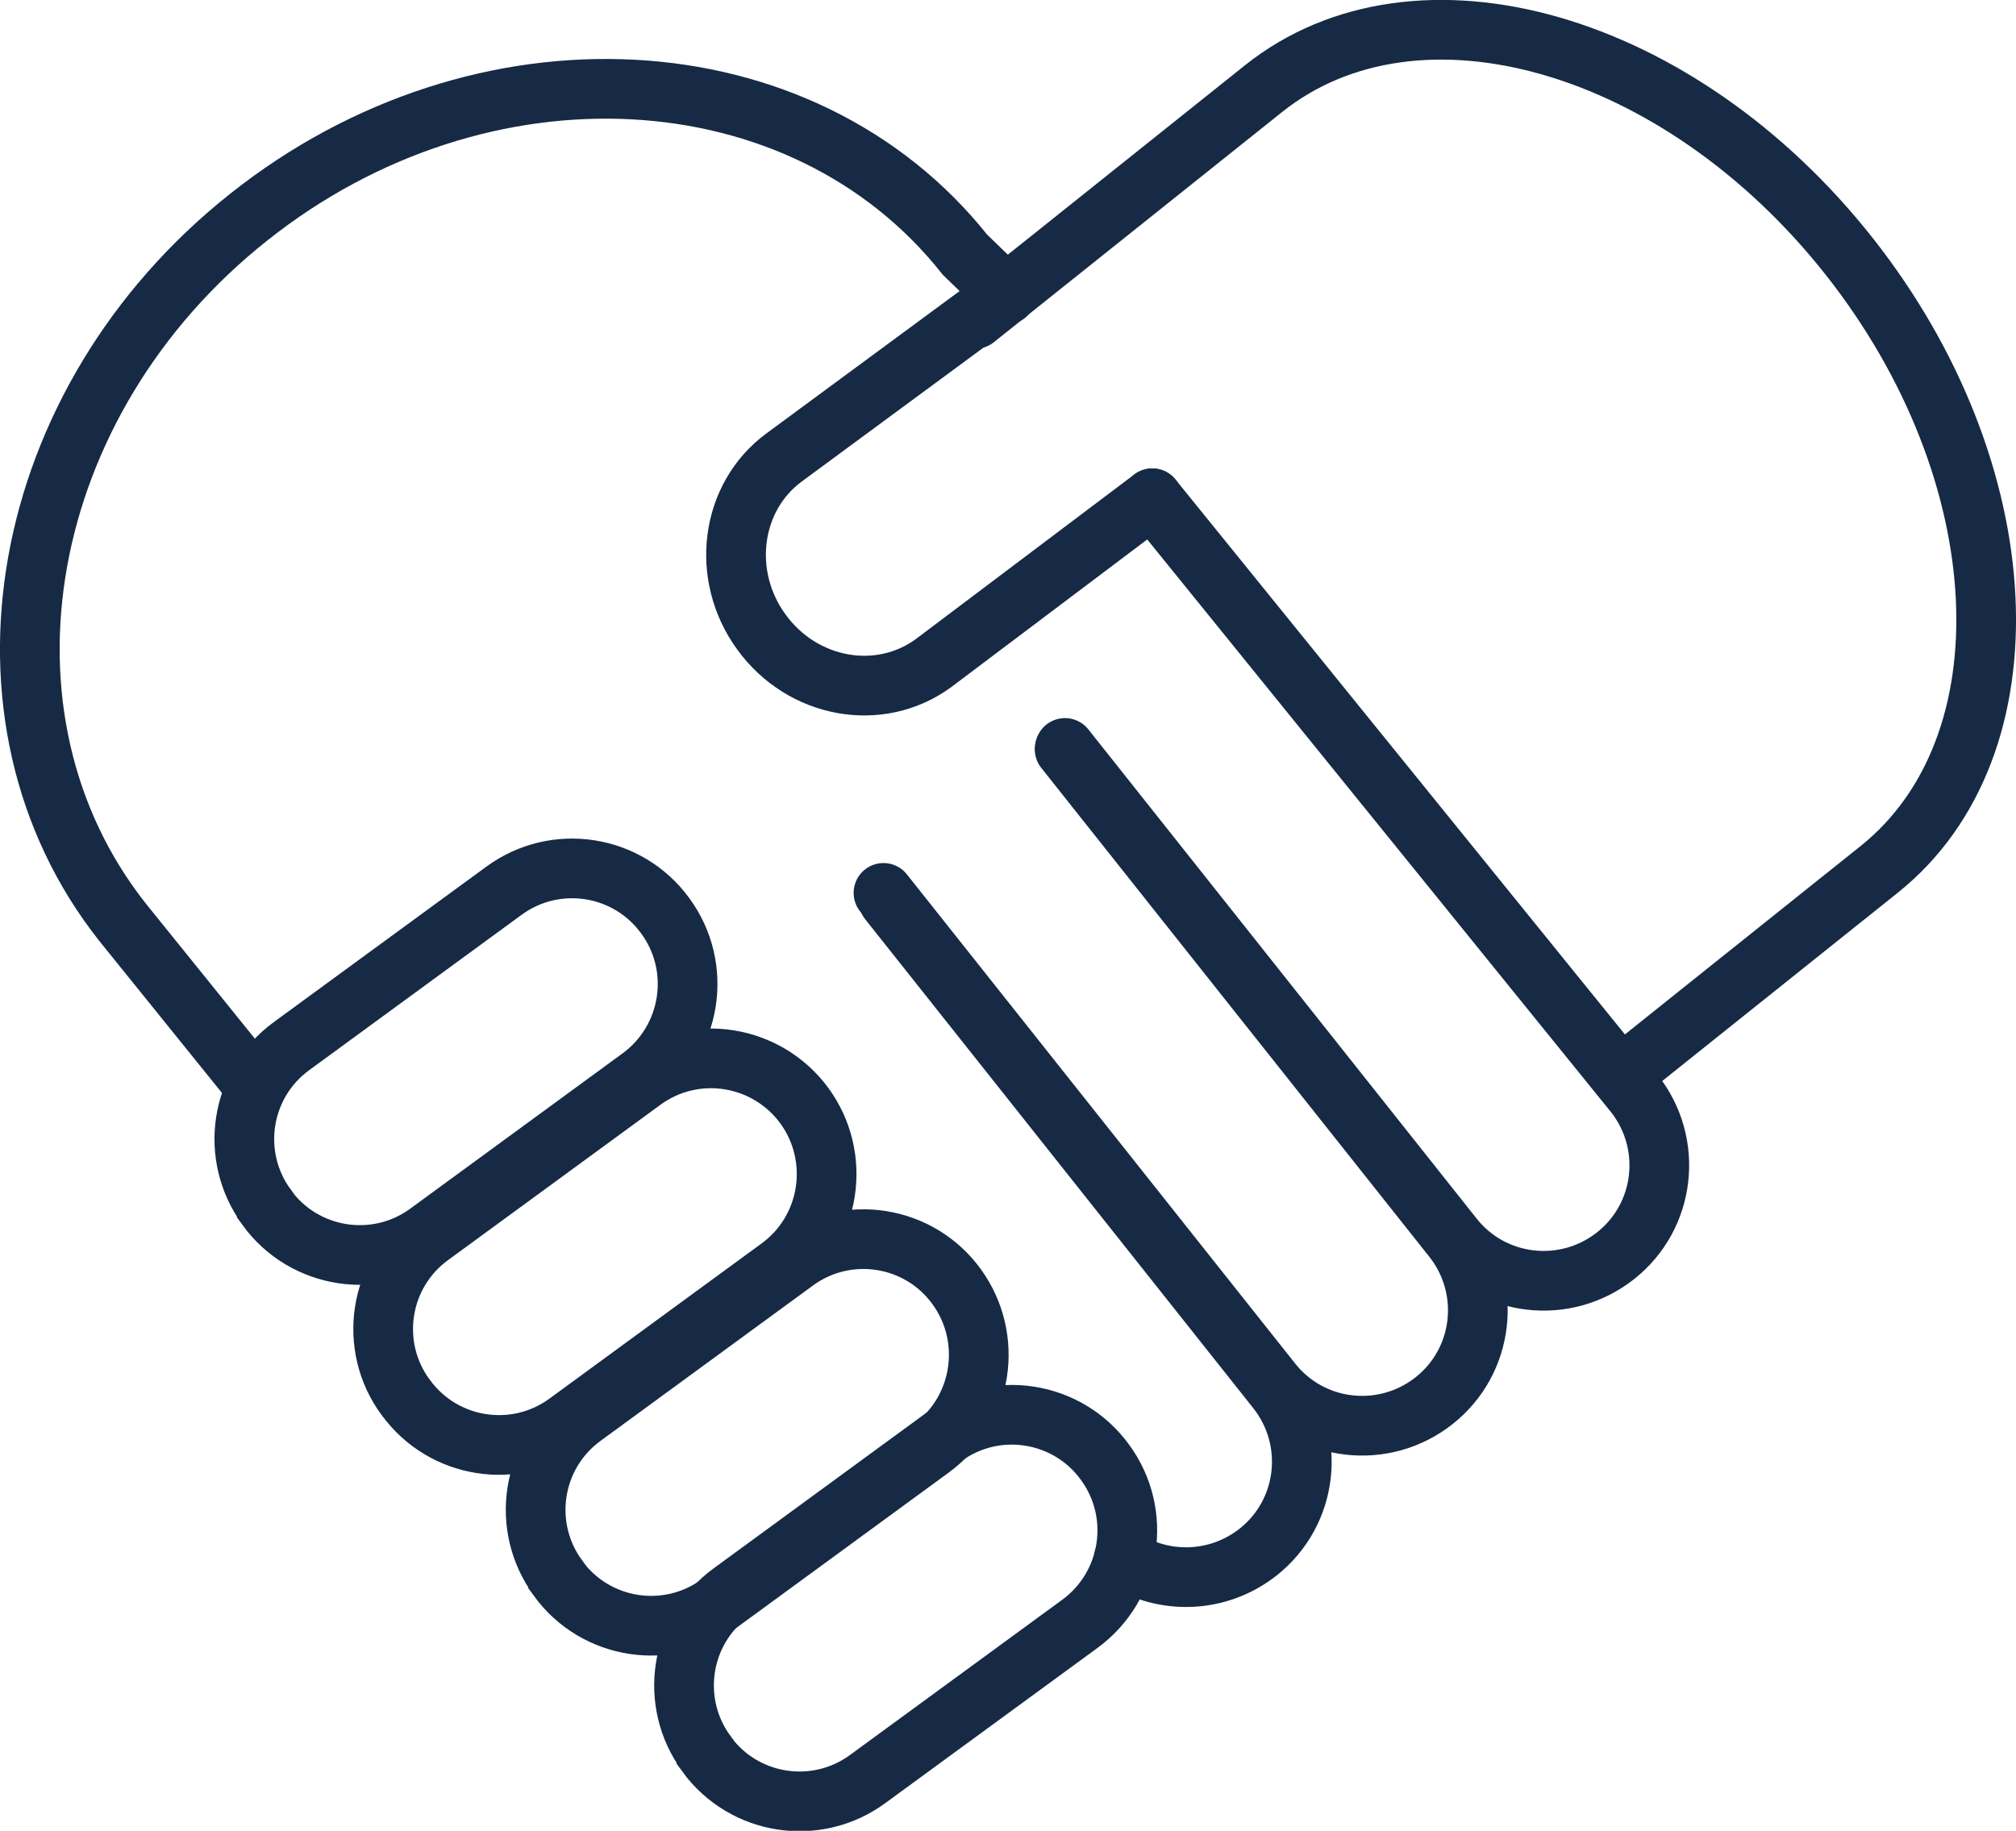
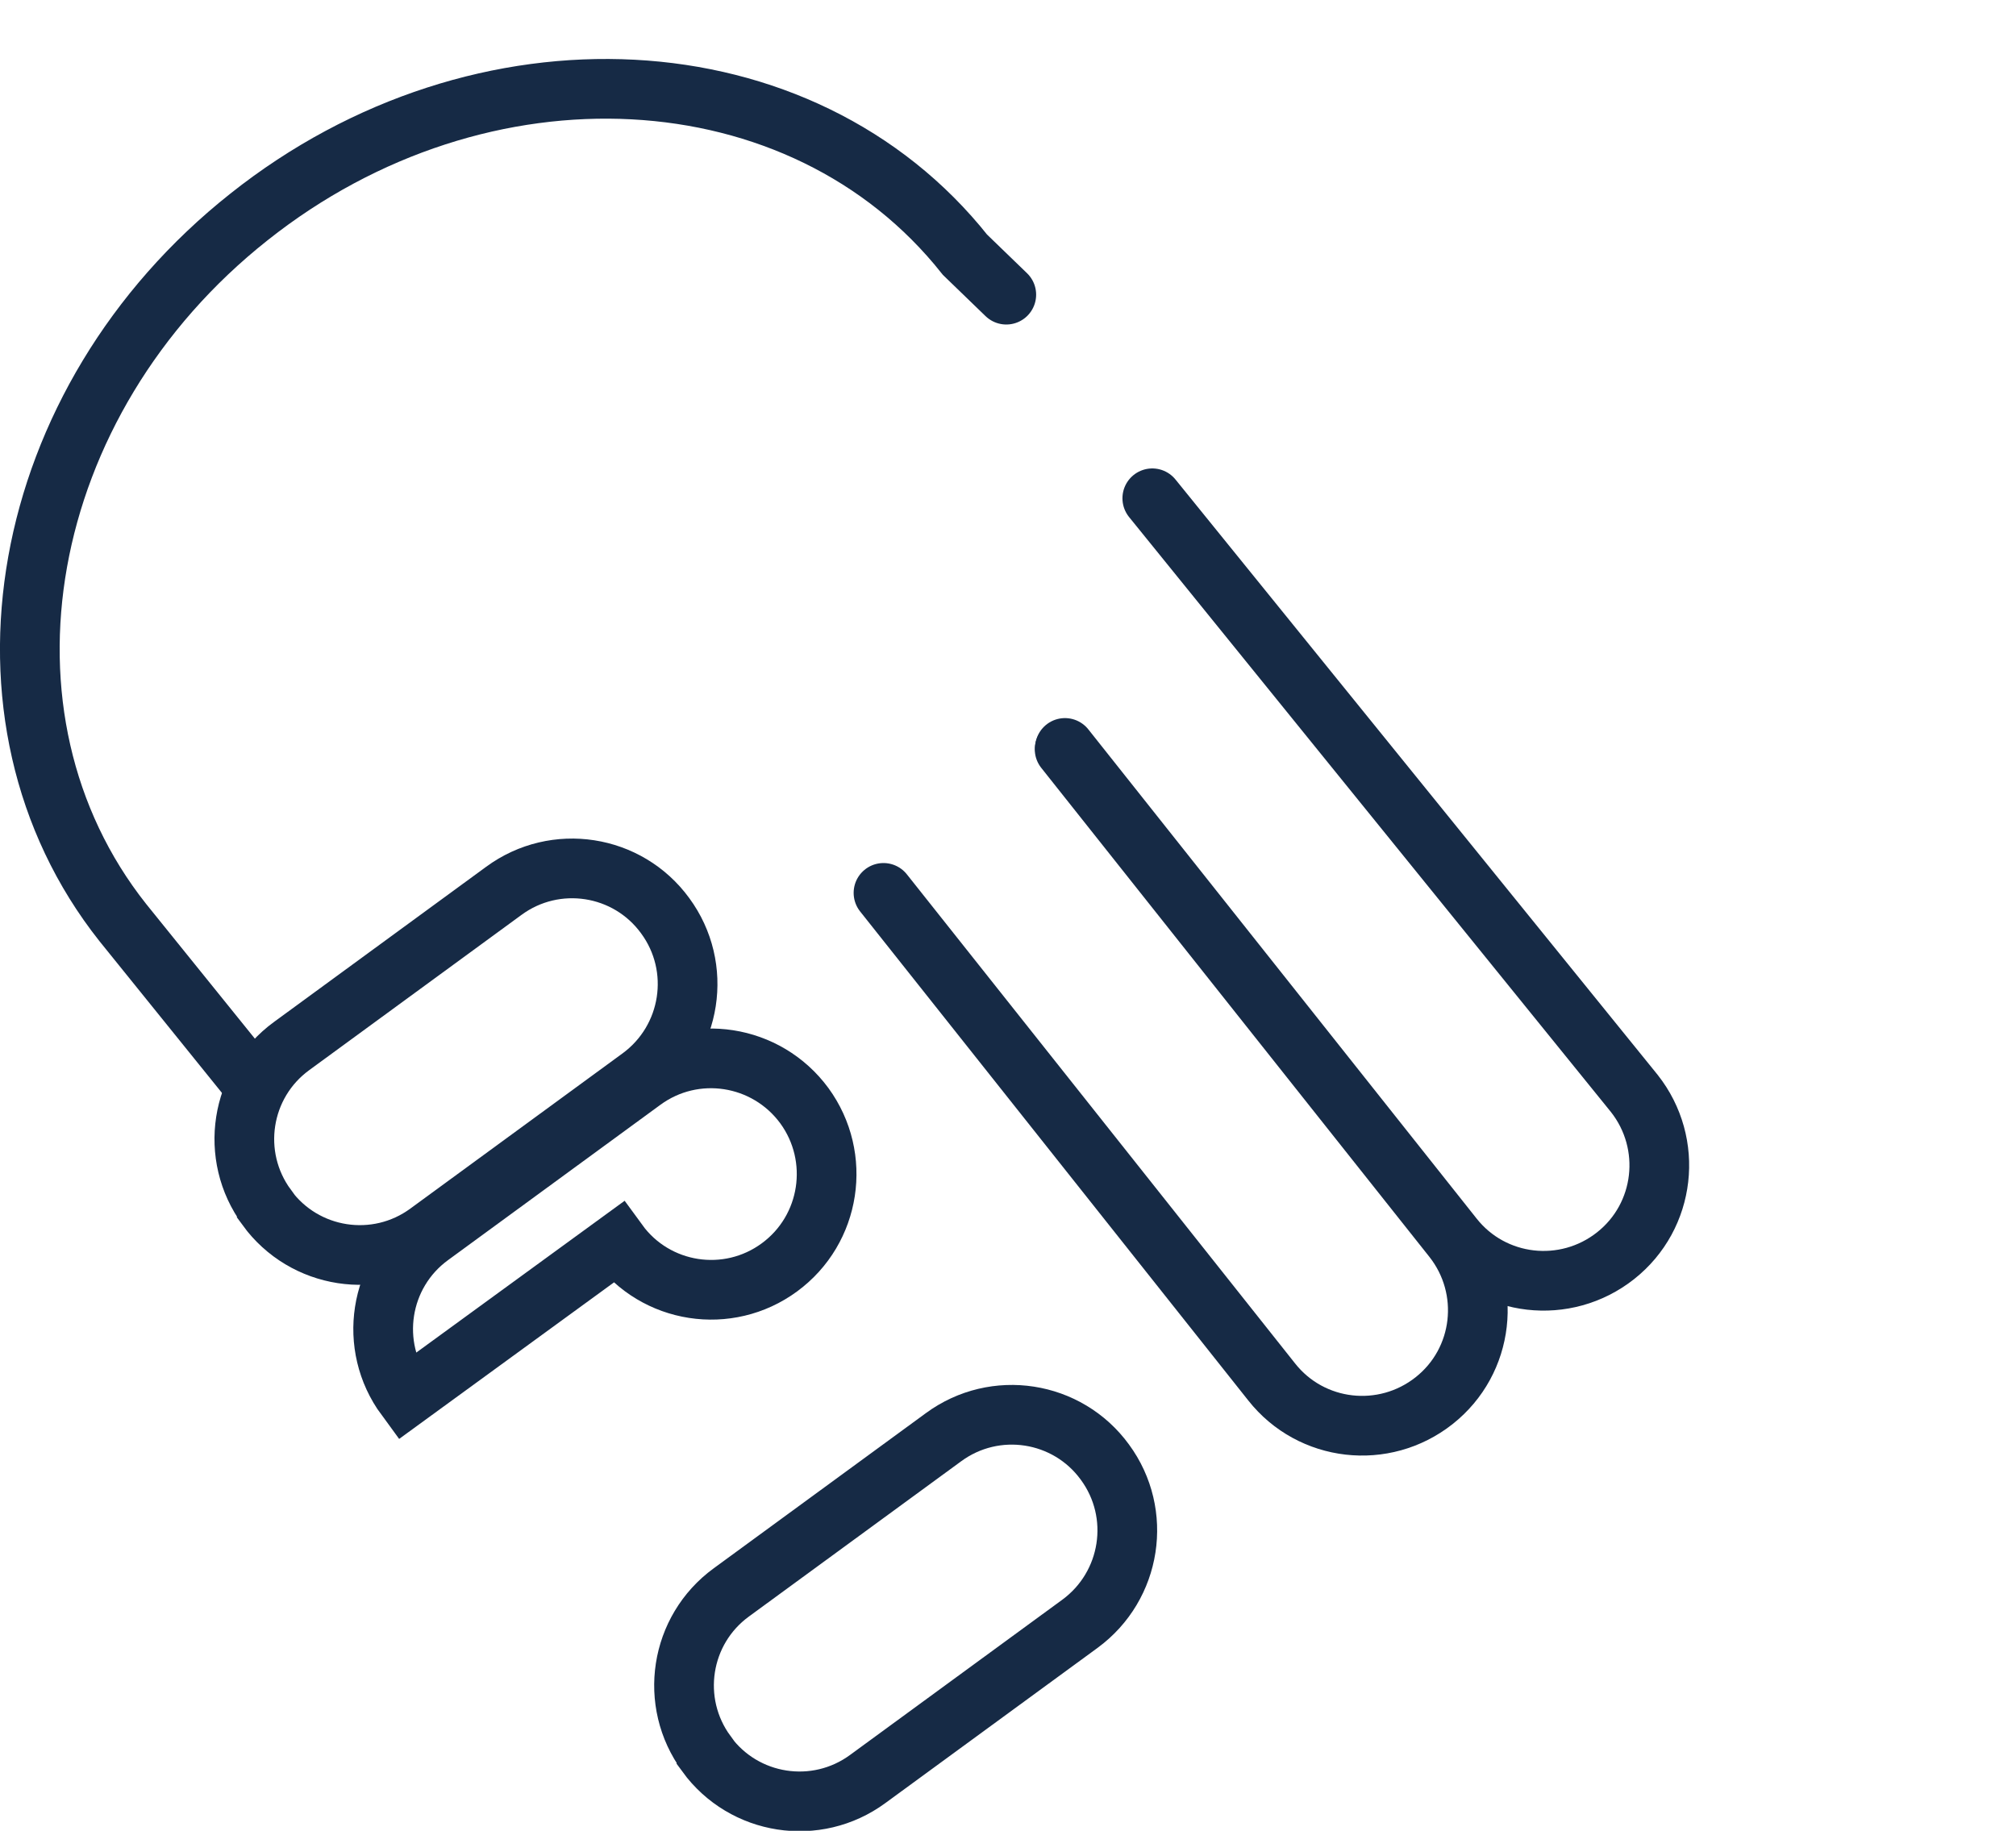
<svg xmlns="http://www.w3.org/2000/svg" id="Layer_2" data-name="Layer 2" viewBox="0 0 59.1 53.68">
  <defs>
    <style> .cls-1 { stroke-width: 0px; } .cls-1, .cls-2 { fill: none; } .cls-2 { stroke: #162a45; stroke-linecap: round; stroke-miterlimit: 10; stroke-width: 1.75px; } </style>
  </defs>
  <g id="Layer_1-2" data-name="Layer 1">
    <g>
-       <path class="cls-2" d="m47.51,31.55l7.58-6.06c4.5-3.6,4.11-11.64-.87-17.96C49.24,1.21,41.55-1,37.04,2.6l-8.45,6.75" />
      <path class="cls-1" d="m7.28,31.61l-3.68-4.56C-1.17,21.03.48,11.76,7.3,6.36,14.11.95,23.51,1.44,28.29,7.47l1.21,1.17" />
      <path class="cls-2" d="m7.28,31.61l-3.68-4.56C-1.17,21.03.48,11.76,7.3,6.36,14.11.95,23.51,1.44,28.29,7.47l1.21,1.17" />
      <path class="cls-1" d="m33.78,14.61l14.13,17.45c1.16,1.47.92,3.6-.55,4.76h0c-1.47,1.16-3.6.92-4.76-.55l-11.38-14.34" />
      <path class="cls-2" d="m33.78,14.61l14.13,17.45c1.16,1.47.92,3.6-.55,4.76h0c-1.47,1.16-3.6.92-4.76-.55l-11.38-14.34" />
      <path class="cls-1" d="m31.21,21.97l11.38,14.34c1.16,1.47.92,3.6-.55,4.76-1.47,1.16-3.6.92-4.76-.55l-11.38-14.34" />
      <path class="cls-2" d="m31.21,21.97l11.38,14.34c1.16,1.47.92,3.6-.55,4.76-1.47,1.16-3.6.92-4.76-.55l-11.38-14.34" />
      <path class="cls-1" d="m26.05,26.41l11.38,14.34c1.16,1.47.92,3.6-.55,4.76-1.17.92-2.75.96-3.94.2" />
-       <path class="cls-2" d="m26.05,26.41l11.38,14.34c1.16,1.47.92,3.6-.55,4.76-1.17.92-2.75.96-3.94.2" />
      <path class="cls-1" d="m20.71,51.42h0c-1.11-1.51-.78-3.63.73-4.73l6.22-4.55c1.51-1.11,3.63-.78,4.73.73,1.11,1.51.78,3.63-.73,4.74l-6.22,4.55c-1.51,1.11-3.63.78-4.73-.73" />
      <path class="cls-2" d="m20.71,51.42h0c-1.11-1.51-.78-3.63.73-4.73l6.22-4.55c1.51-1.11,3.63-.78,4.73.73,1.11,1.51.78,3.63-.73,4.74l-6.22,4.55c-1.51,1.11-3.63.78-4.73-.73Z" />
      <path class="cls-1" d="m16.36,46.27h0c-1.11-1.51-.78-3.63.73-4.73l6.22-4.55c1.51-1.11,3.63-.78,4.73.73,1.1,1.51.78,3.63-.73,4.74l-6.22,4.55c-1.51,1.11-3.63.78-4.73-.73" />
-       <path class="cls-2" d="m16.36,46.27h0c-1.11-1.51-.78-3.63.73-4.73l6.22-4.55c1.51-1.11,3.63-.78,4.73.73,1.1,1.51.78,3.63-.73,4.74l-6.22,4.55c-1.51,1.11-3.63.78-4.73-.73Z" />
      <path class="cls-1" d="m11.89,40.97h0c-1.11-1.51-.78-3.63.73-4.73l6.22-4.55c1.51-1.11,3.63-.78,4.74.73,1.1,1.51.78,3.63-.73,4.74l-6.22,4.55c-1.51,1.11-3.63.78-4.73-.73" />
-       <path class="cls-2" d="m11.89,40.97h0c-1.11-1.51-.78-3.63.73-4.73l6.22-4.55c1.51-1.11,3.63-.78,4.74.73,1.1,1.51.78,3.63-.73,4.74l-6.22,4.55c-1.51,1.11-3.63.78-4.73-.73Z" />
-       <path class="cls-1" d="m7.82,35.4h0c-1.11-1.51-.78-3.63.73-4.73l6.22-4.55c1.51-1.11,3.63-.78,4.73.73,1.11,1.51.78,3.63-.73,4.74l-6.22,4.55c-1.51,1.11-3.63.78-4.73-.73" />
+       <path class="cls-2" d="m11.89,40.97h0c-1.11-1.51-.78-3.63.73-4.73l6.22-4.55c1.51-1.11,3.63-.78,4.74.73,1.1,1.51.78,3.63-.73,4.74c-1.51,1.11-3.63.78-4.73-.73Z" />
      <path class="cls-2" d="m7.82,35.4h0c-1.11-1.51-.78-3.63.73-4.73l6.22-4.55c1.51-1.11,3.63-.78,4.73.73,1.11,1.51.78,3.63-.73,4.74l-6.22,4.55c-1.51,1.11-3.63.78-4.73-.73Z" />
      <path class="cls-1" d="m33.78,14.61l-6.41,4.83c-1.58,1.16-3.84.76-5.05-.91-1.21-1.66-.91-3.96.67-5.12l6.5-4.79" />
-       <path class="cls-2" d="m33.78,14.61l-6.41,4.83c-1.58,1.16-3.84.76-5.05-.91-1.21-1.66-.91-3.96.67-5.12l6.5-4.79" />
    </g>
  </g>
</svg>